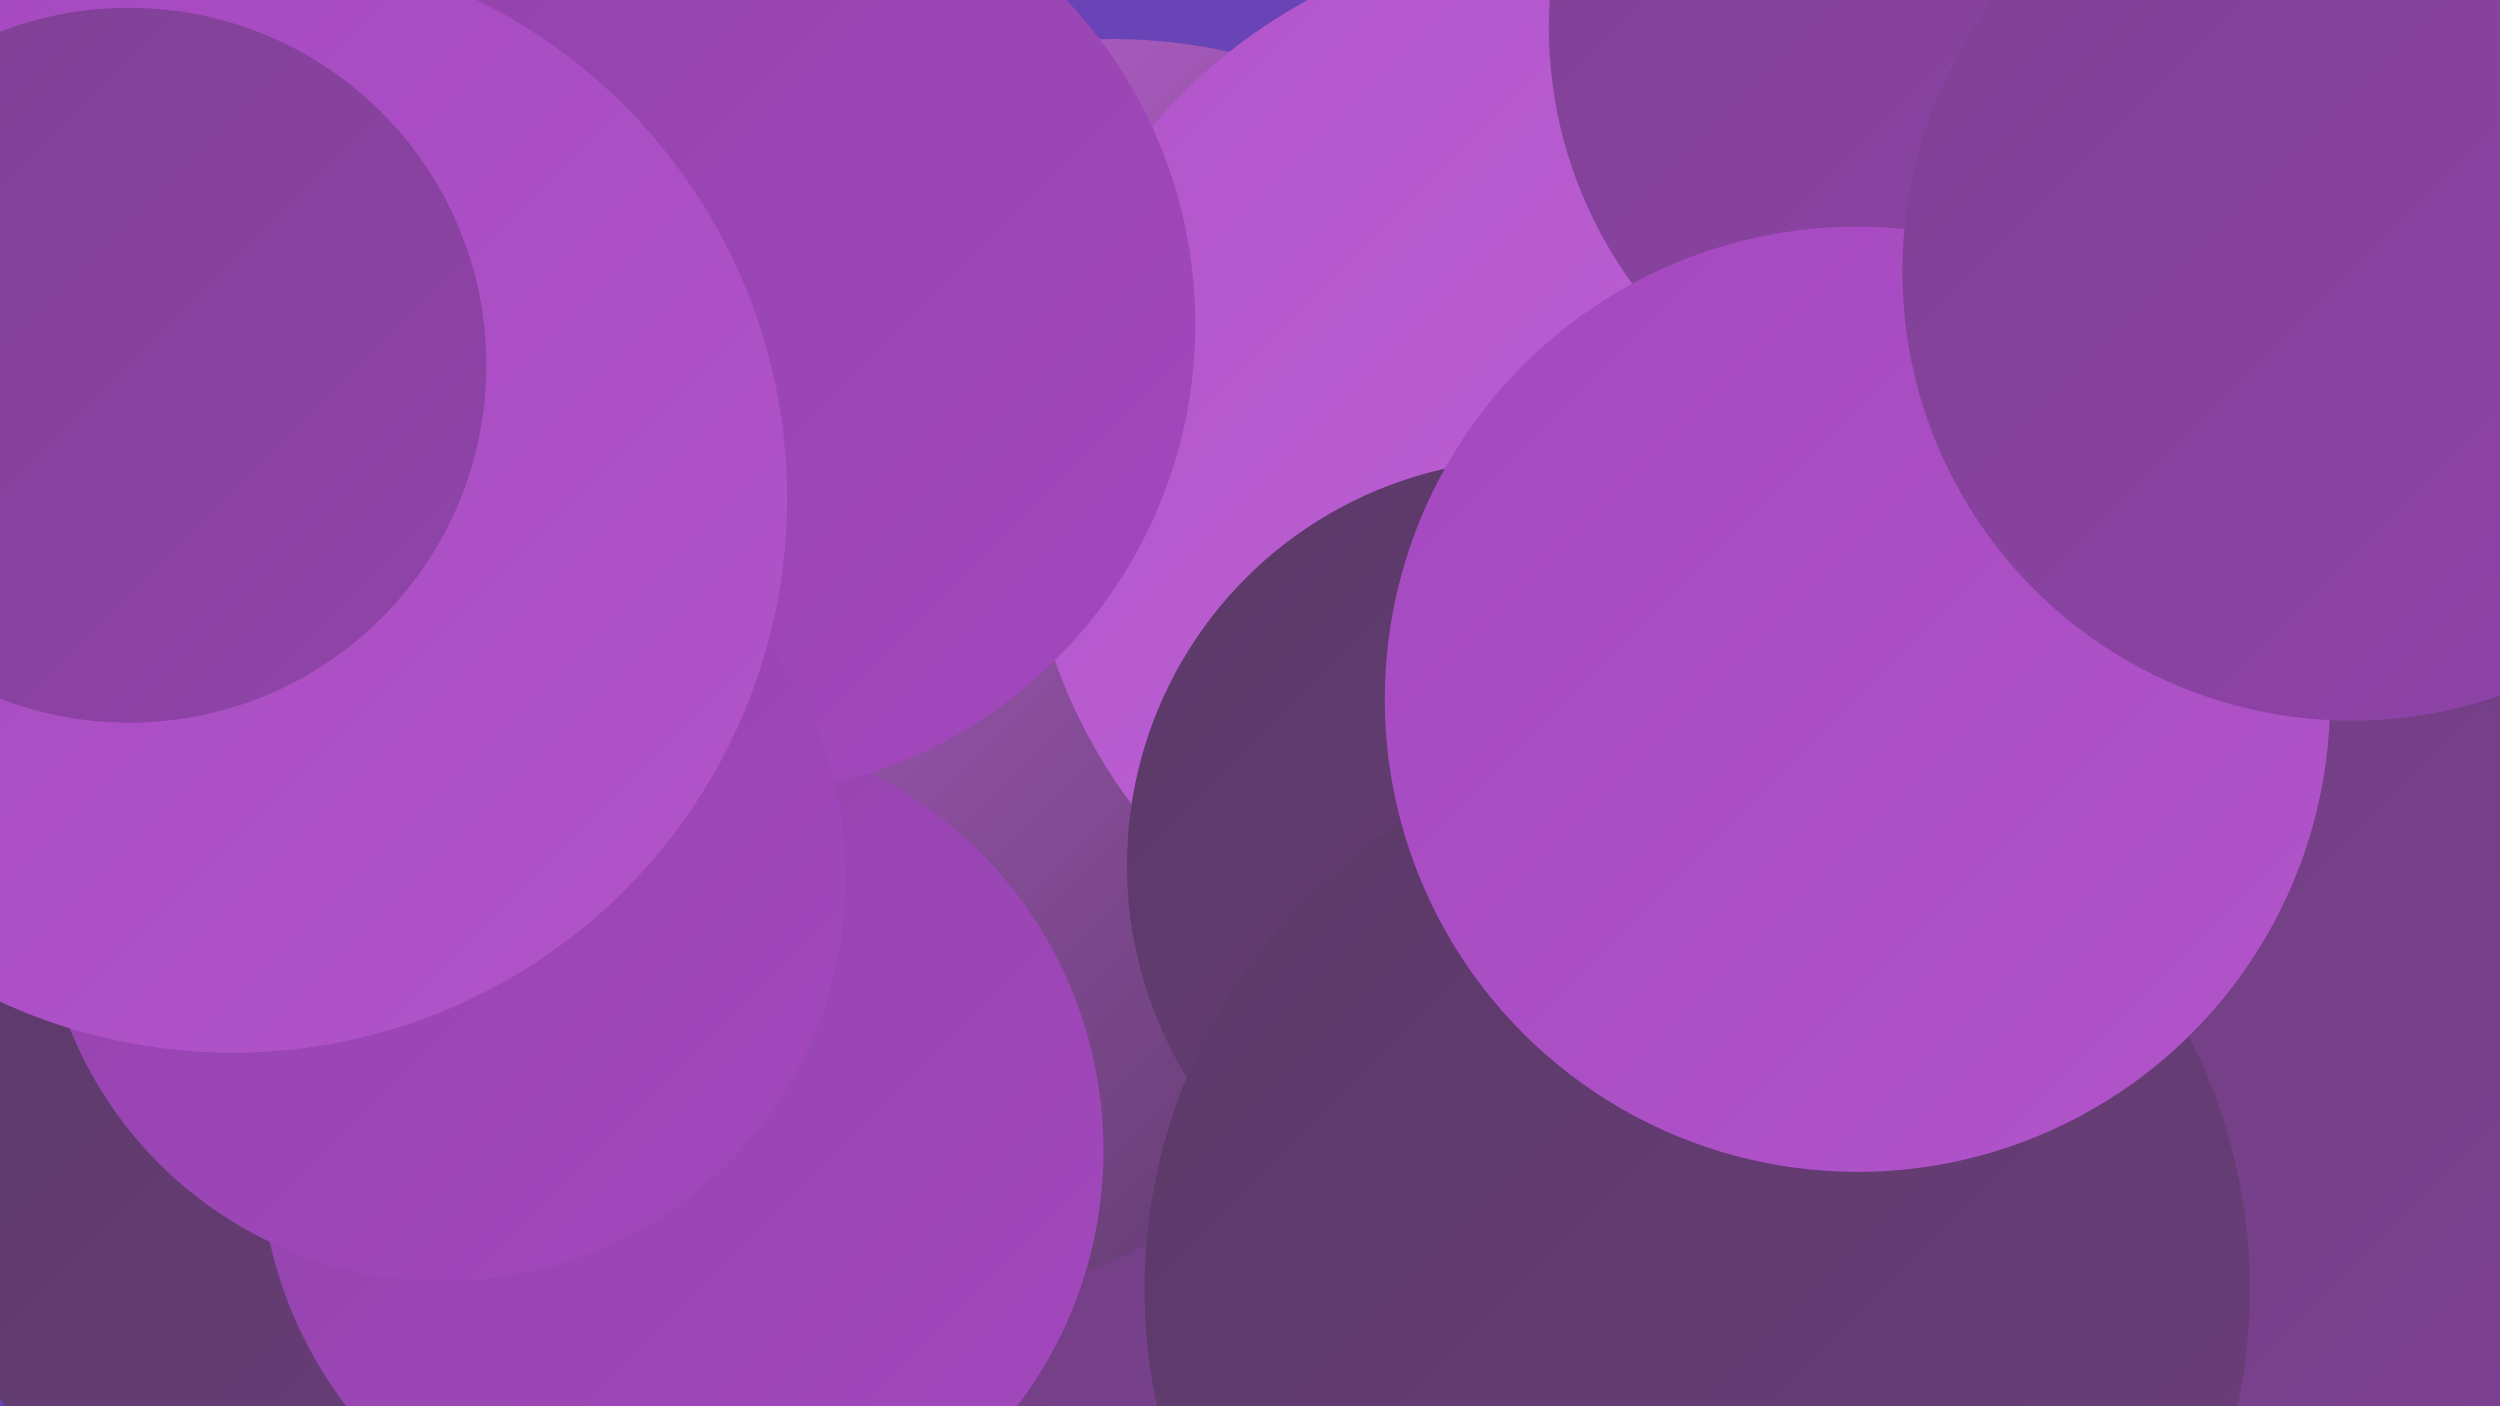
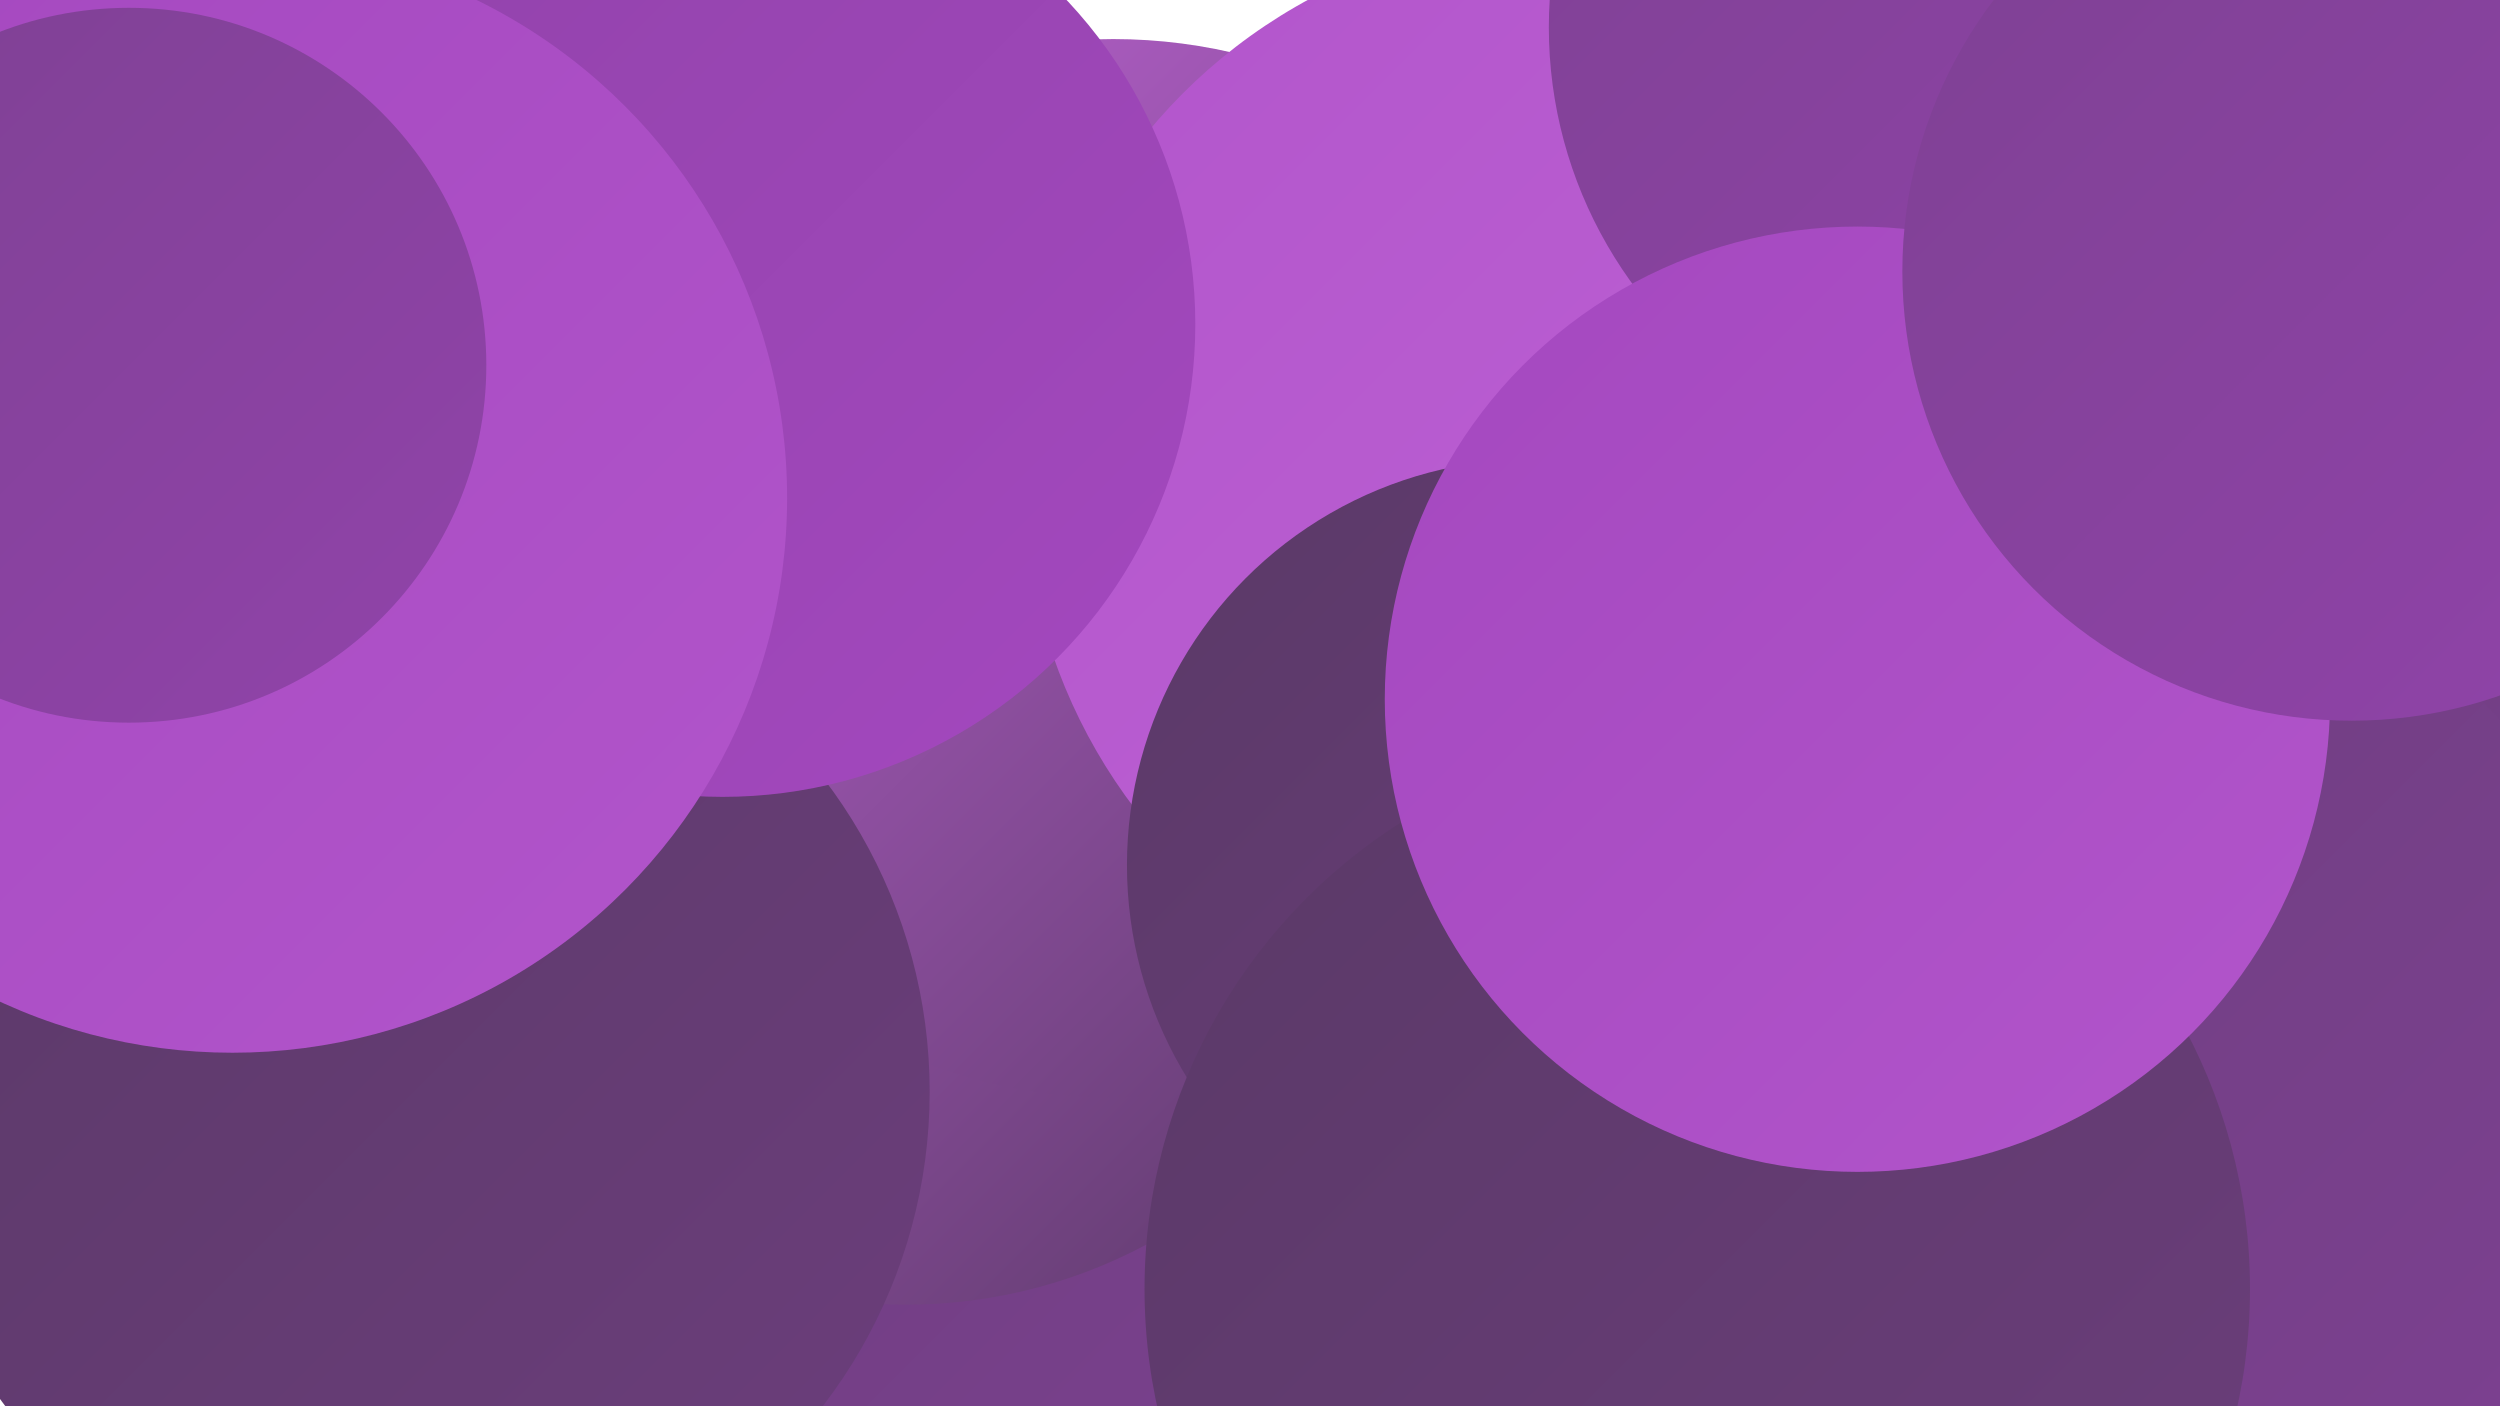
<svg xmlns="http://www.w3.org/2000/svg" width="1280" height="720">
  <defs>
    <linearGradient id="grad0" x1="0%" y1="0%" x2="100%" y2="100%">
      <stop offset="0%" style="stop-color:#5a3967;stop-opacity:1" />
      <stop offset="100%" style="stop-color:#6c3e7c;stop-opacity:1" />
    </linearGradient>
    <linearGradient id="grad1" x1="0%" y1="0%" x2="100%" y2="100%">
      <stop offset="0%" style="stop-color:#6c3e7c;stop-opacity:1" />
      <stop offset="100%" style="stop-color:#7e4193;stop-opacity:1" />
    </linearGradient>
    <linearGradient id="grad2" x1="0%" y1="0%" x2="100%" y2="100%">
      <stop offset="0%" style="stop-color:#7e4193;stop-opacity:1" />
      <stop offset="100%" style="stop-color:#9143aa;stop-opacity:1" />
    </linearGradient>
    <linearGradient id="grad3" x1="0%" y1="0%" x2="100%" y2="100%">
      <stop offset="0%" style="stop-color:#9143aa;stop-opacity:1" />
      <stop offset="100%" style="stop-color:#a448bf;stop-opacity:1" />
    </linearGradient>
    <linearGradient id="grad4" x1="0%" y1="0%" x2="100%" y2="100%">
      <stop offset="0%" style="stop-color:#a448bf;stop-opacity:1" />
      <stop offset="100%" style="stop-color:#b255cb;stop-opacity:1" />
    </linearGradient>
    <linearGradient id="grad5" x1="0%" y1="0%" x2="100%" y2="100%">
      <stop offset="0%" style="stop-color:#b255cb;stop-opacity:1" />
      <stop offset="100%" style="stop-color:#bf64d6;stop-opacity:1" />
    </linearGradient>
    <linearGradient id="grad6" x1="0%" y1="0%" x2="100%" y2="100%">
      <stop offset="0%" style="stop-color:#bf64d6;stop-opacity:1" />
      <stop offset="100%" style="stop-color:#5a3967;stop-opacity:1" />
    </linearGradient>
  </defs>
-   <rect width="1280" height="720" fill="#6844b7" />
  <circle cx="539" cy="625" r="263" fill="url(#grad1)" />
  <circle cx="1026" cy="203" r="231" fill="url(#grad5)" />
  <circle cx="1231" cy="446" r="209" fill="url(#grad1)" />
  <circle cx="464" cy="407" r="261" fill="url(#grad6)" />
  <circle cx="570" cy="291" r="271" fill="url(#grad6)" />
  <circle cx="803" cy="245" r="279" fill="url(#grad5)" />
  <circle cx="109" cy="191" r="262" fill="url(#grad1)" />
  <circle cx="1072" cy="559" r="282" fill="url(#grad1)" />
  <circle cx="212" cy="559" r="264" fill="url(#grad0)" />
  <circle cx="1016" cy="14" r="223" fill="url(#grad2)" />
  <circle cx="785" cy="443" r="208" fill="url(#grad0)" />
-   <circle cx="349" cy="589" r="216" fill="url(#grad3)" />
  <circle cx="370" cy="166" r="242" fill="url(#grad3)" />
  <circle cx="869" cy="660" r="283" fill="url(#grad0)" />
  <circle cx="951" cy="358" r="242" fill="url(#grad4)" />
-   <circle cx="167" cy="254" r="190" fill="url(#grad6)" />
-   <circle cx="227" cy="450" r="206" fill="url(#grad3)" />
  <circle cx="1204" cy="139" r="230" fill="url(#grad2)" />
  <circle cx="119" cy="255" r="284" fill="url(#grad4)" />
  <circle cx="66" cy="187" r="183" fill="url(#grad2)" />
</svg>